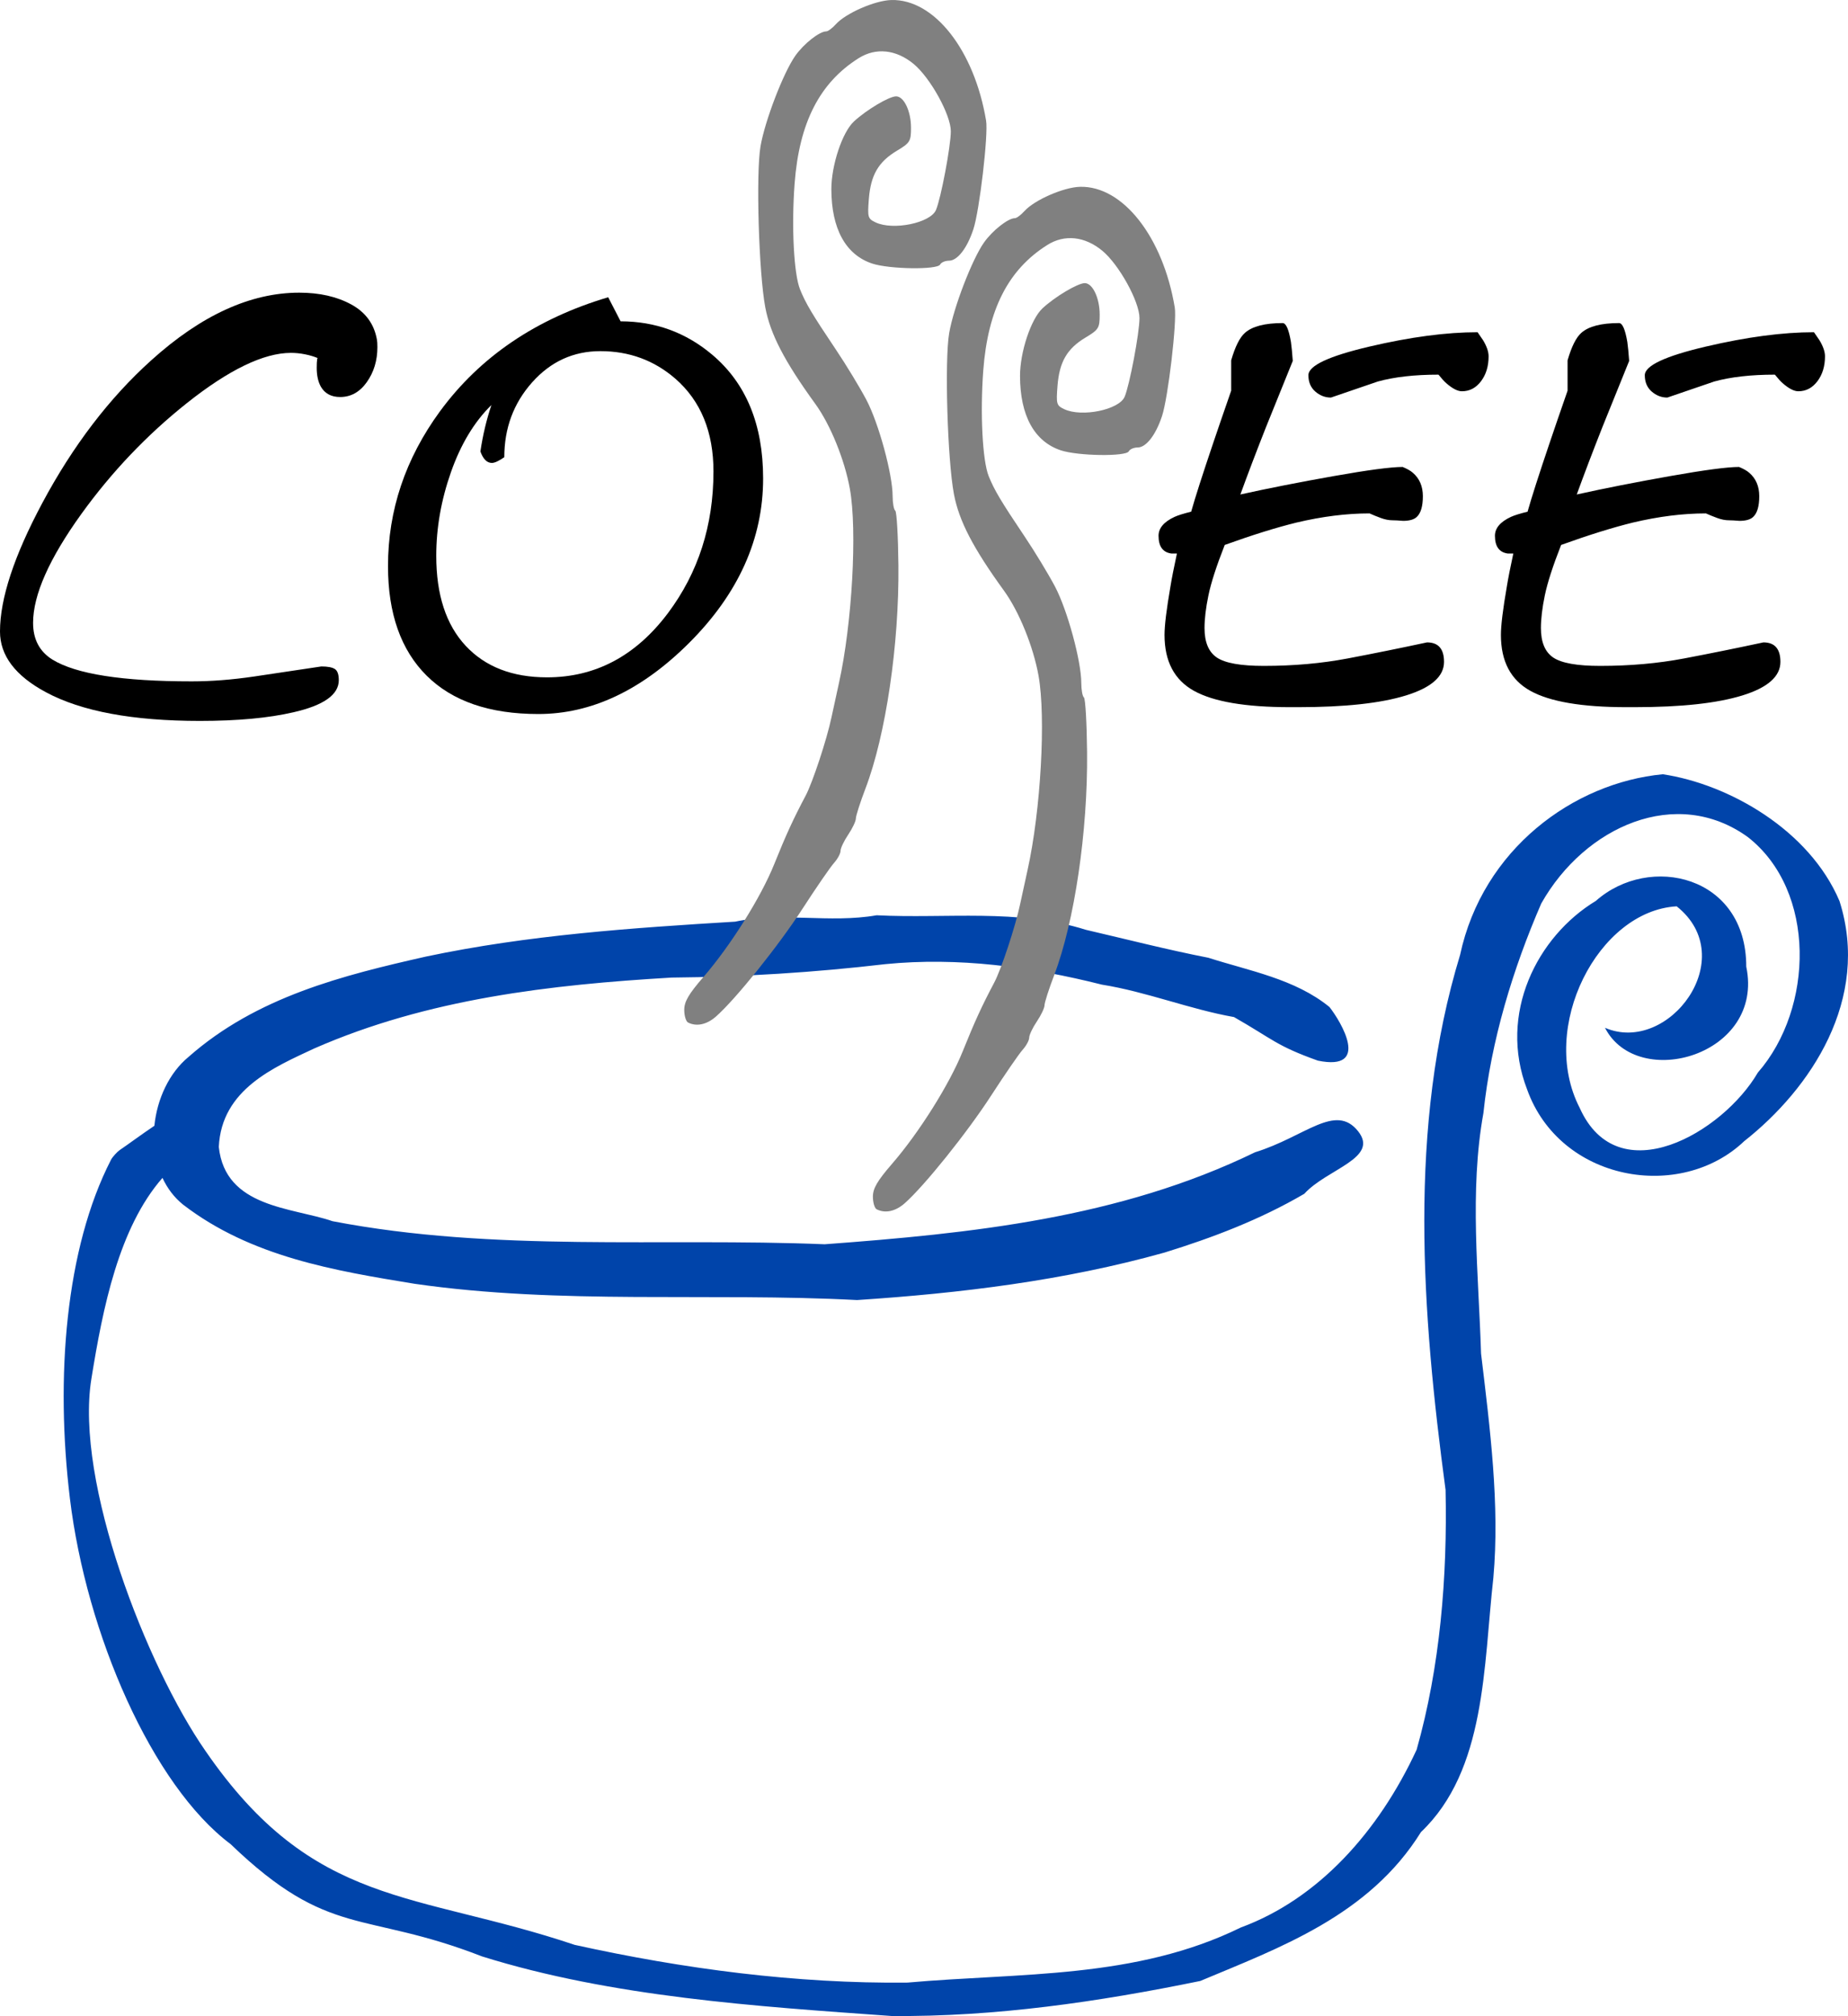
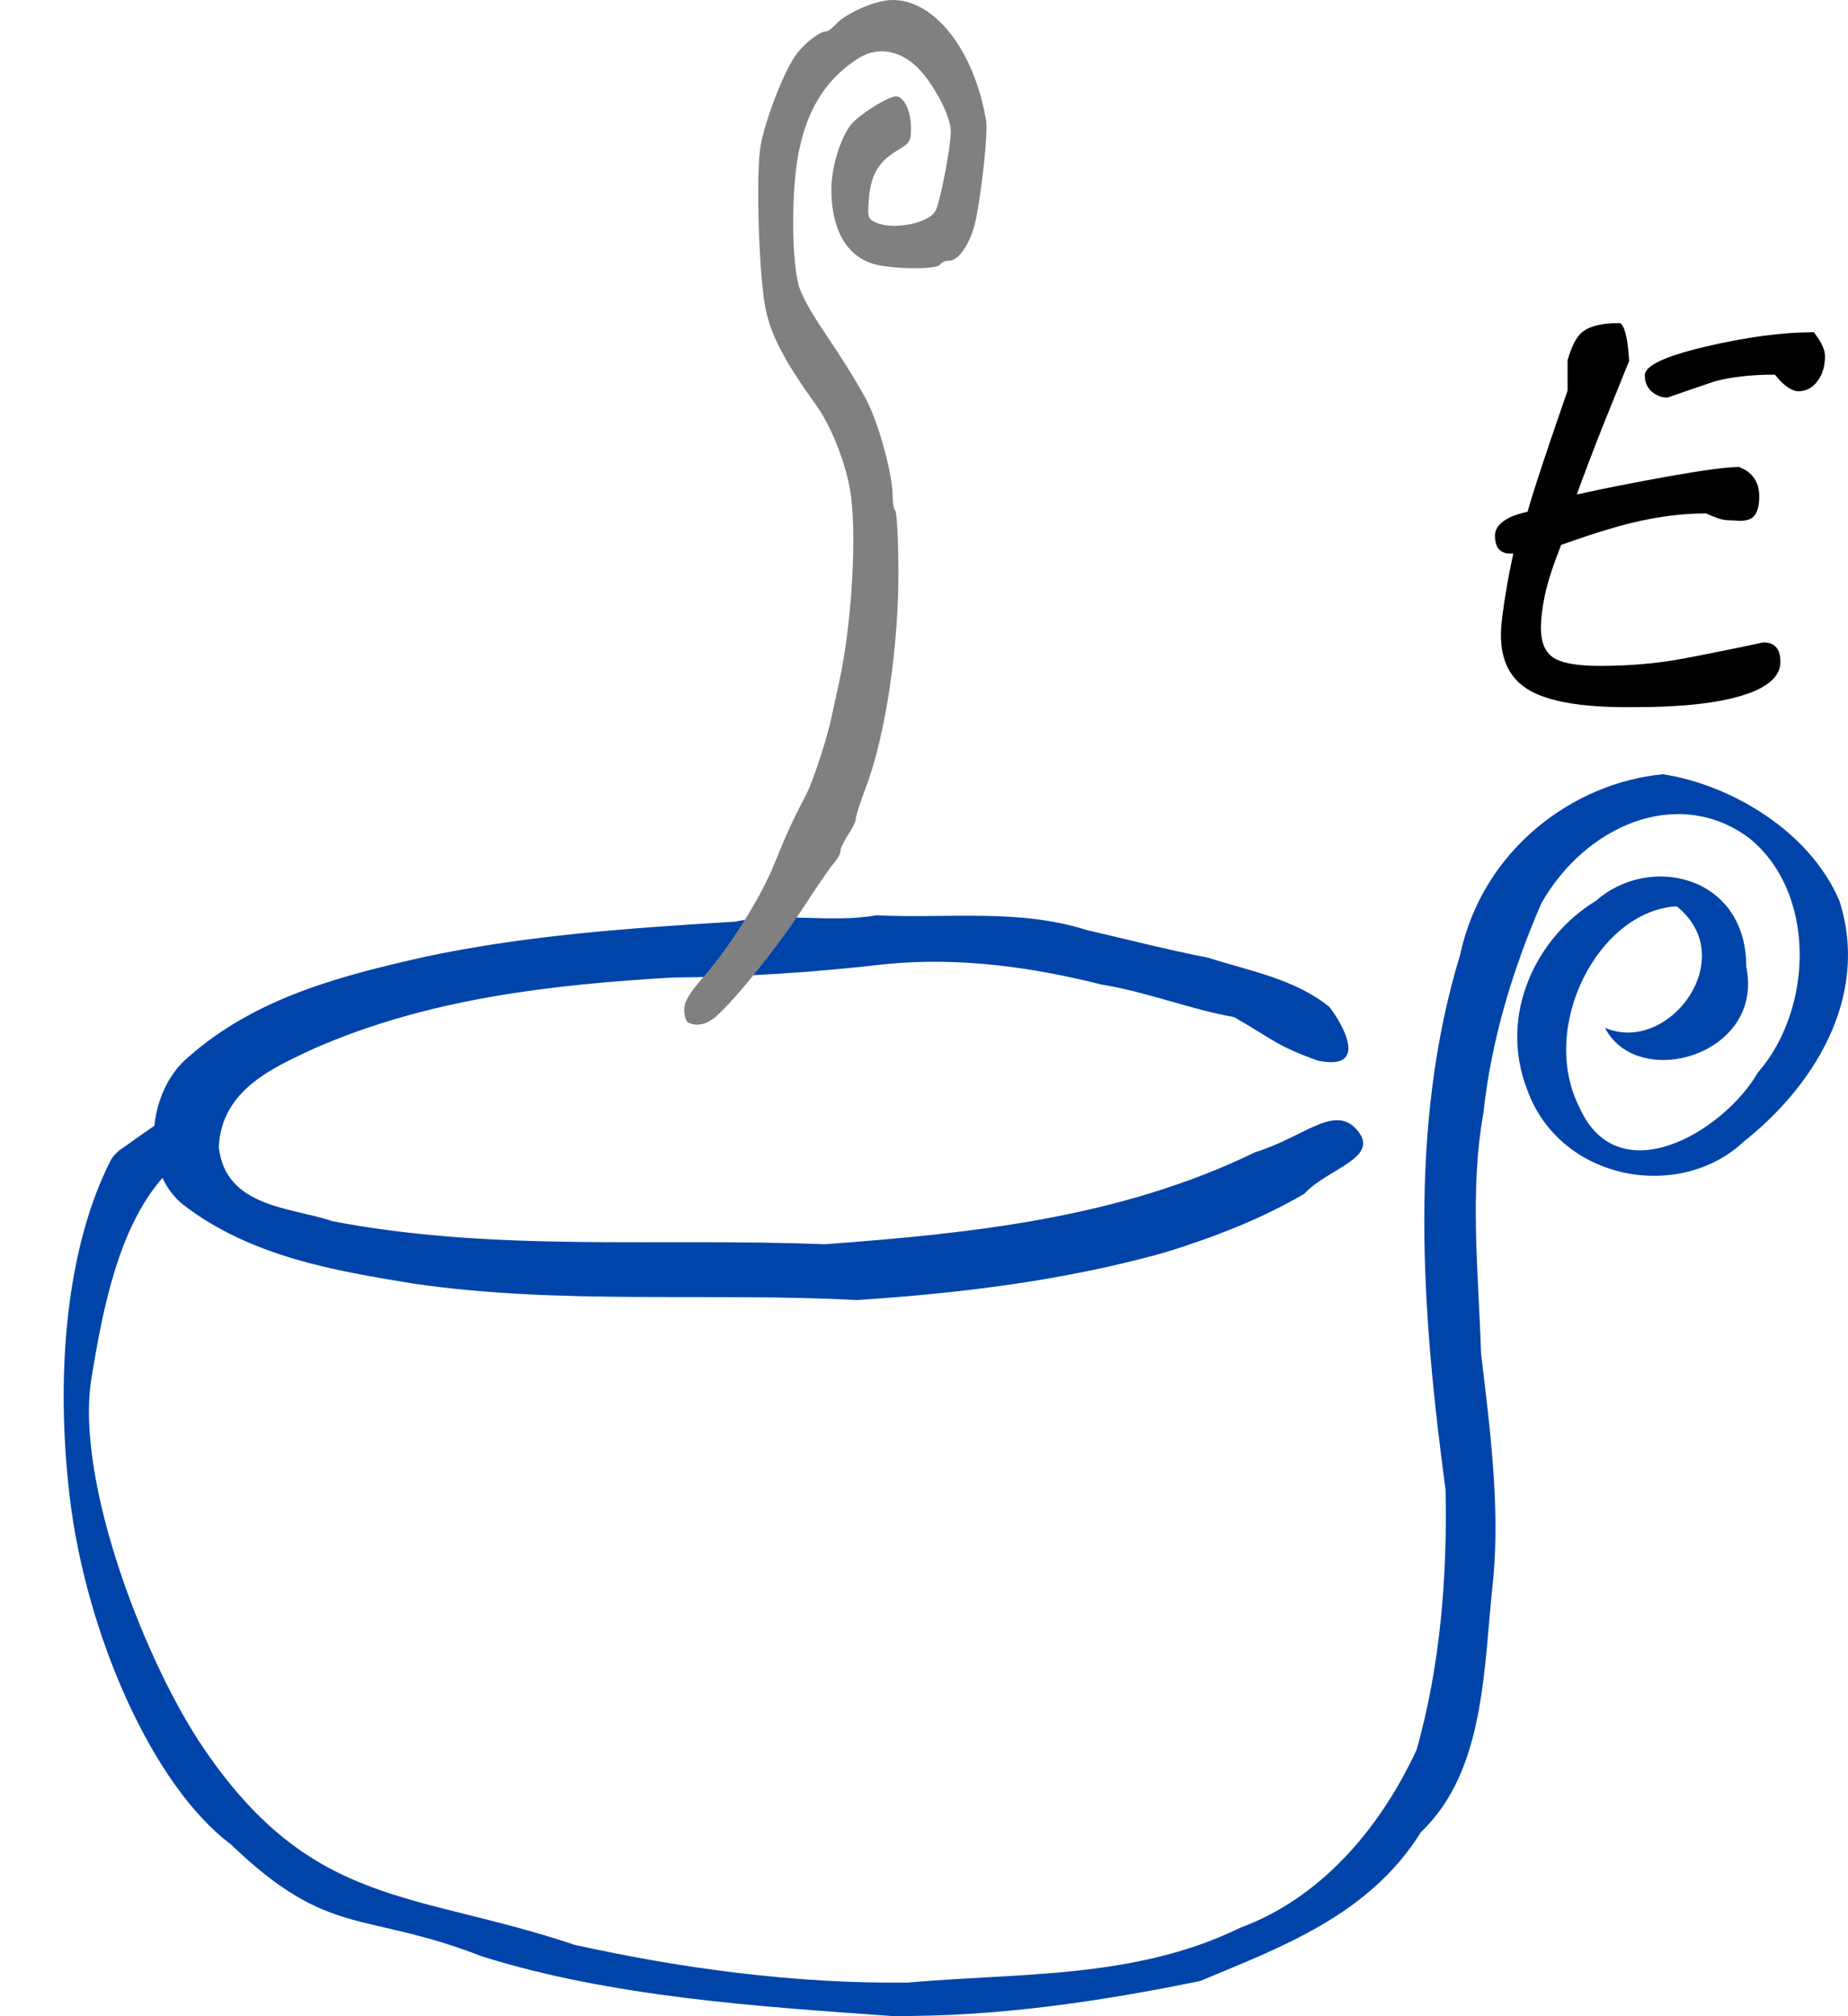
<svg xmlns="http://www.w3.org/2000/svg" version="1.1" viewBox="0 0 425.7 464.18">
  <g transform="translate(-137.8 -115.53)">
    <g transform="translate(245.7 160.49)">
      <path d="m275.15 133.31c-20.601 1.959-41.498 17.265-46.707 41.594-12.079 39.619-8.799 82.481-3.346 123.19 0.43 20.07-1.261 40.726-6.665 59.812-8.755 18.88-22.632 34.355-40.501 40.938-24.307 11.914-50.832 10.382-76.793 12.688-25.593 0.282-51.609-3.156-76.659-8.688-36.781-12.358-60.116-8.414-85.05-44.656-13.562-19.492-30.103-61.95-26.281-85.656 2.637-16.357 6.321-34.798 16.379-46.281 1.095 2.353 2.665 4.484 4.749 6.156 15.685 12.058 35.007 15.225 53.291 18.219 33.847 4.882 68.003 1.973 101.97 3.75 23.782-1.566 47.656-4.451 70.83-10.938 10.99-3.395 21.998-7.568 32.191-13.531 5.232-5.749 17.35-8.172 12.385-14.406-5.235-6.573-12.196 1.29-23.718 4.844-31.299 15.218-65.638 18.696-99.162 21.188-37.754-1.544-75.902 1.889-113.36-5.312-9.271-3.2-24.699-3.044-26.2-17.094 0.621-13.318 12.844-18.391 21.937-22.656 26.236-11.511 54.55-14.705 82.379-16.344 16.457-0.139 32.879-1.181 49.244-3.094 16.762-1.656 33.492 0.596 49.864 4.719 10.299 1.644 20.246 5.667 30.437 7.469 9.036 5.16 9.697 6.596 19.32 10.031 12.282 2.515 5.273-9.044 2.671-12.344-7.931-6.479-18.563-8.344-27.9-11.344-9.455-1.847-18.795-4.244-28.224-6.438-15.635-4.94-32.15-2.528-48.192-3.344-10.887 1.899-21.753-0.826-32.595 1.469-23.823 1.45-47.666 3.07-71.181 8.031-19.03 4.3-39.028 9.242-54.748 23.125-4.444 3.667-7.236 9.668-7.852 15.844-3.089 2.075-6.013 4.256-7.987 5.594-0.561 0.38-1.663 1.569-1.997 2.219-10.513 20.437-12.853 50.158-9.471 78.031 3.777 31.133 18.926 66.006 37.021 79.562 22.813 21.924 30.45 15.166 57.905 25.844 29.949 9.369 63.403 11.513 94.305 13.719 23.855 0.233 47.719-3.259 71.154-8.062 18.232-7.649 38.864-15.03 50.836-34.281 15.024-14.288 14.393-38.252 16.675-58.531 1.502-16.844-0.755-34.282-2.833-51.656-0.567-18.287-2.709-37.38 0.54-55.344 1.781-16.824 6.813-33.259 13.33-48.281 10.039-17.774 31.164-27.163 47.598-15.281 15.822 12.389 15.207 39.442 2.294 54.219-8.023 13.774-32.172 27.901-41.041 8.125-9.547-18.506 4.241-45.393 22.342-46.406 14.924 11.862-1.876 34.27-16.514 27.969 7.51 14.648 36.823 6.35 32.541-14.094 0.016-21.011-22.283-26.079-34.646-15.125-13.549 8.204-22.548 26.013-15.839 43.406 7.583 21.173 35.294 25.944 50.026 11.906 15.298-12.044 29.133-32.679 21.937-55.281-6.951-16.392-25.531-26.915-40.69-29.188z" fill="#04a" />
      <g transform="translate(15,-2)">
        <g transform="translate(8)">
-           <path d="m-44.071 35.252c0.071 0.352 0.107 0.924 0.107 1.716-8.8e-5 3.08-0.812 5.765-2.435 8.053-1.623 2.288-3.671 3.432-6.142 3.432-2.047 6.6e-5 -3.529-0.792-4.447-2.377-0.636-1.144-0.953-2.595-0.953-4.355-7e-5 -0.881 0.034-1.541 0.103-1.982-7.1e-5 -0.089 0.035-0.176 0.107-0.262-0.847-0.354-1.817-0.641-2.912-0.86-1.095-0.219-2.171-0.328-3.228-0.328-6.285 6.6e-5 -14.298 3.871-24.04 11.614-9.176 7.305-17.258 15.796-24.247 25.475-7.413 10.296-11.12 18.657-11.12 25.08 0 3.784 1.482 6.6 4.447 8.447 5.436 3.346 16.131 5.019 32.087 5.019 4.518 0 9.318-0.374 14.402-1.122 5.083-0.748 10.236-1.518 15.458-2.31 1.484 0 2.526 0.198 3.127 0.594 0.6 0.396 0.9 1.254 0.9 2.572-7.9e-5 3.344-3.494 5.808-10.483 7.392-5.72 1.321-12.886 1.982-21.497 1.982-15.462 0-27.288-2.201-35.477-6.602-7.058-3.784-10.587-8.447-10.587-13.99 0-7.568 3.247-17.424 9.74-29.568 7.06-13.199 15.426-24.155 25.097-32.867 11.507-10.385 22.873-15.577 34.1-15.578 4.658 8.8e-5 8.646 0.902 11.963 2.705 3.318 1.803 5.294 4.51 5.93 8.119z" />
-           <path d="m44.89 67.196c-8.8e-5 13.903-5.683 26.531-17.05 37.882-10.942 10.911-22.52 16.367-34.733 16.367-11.224 0-19.802-2.947-25.732-8.842s-8.895-14.299-8.895-25.213c0-12.848 3.989-24.727 11.967-35.639 9.246-12.584 22.165-21.34 38.756-26.268l2.857 5.543c7.978 8.8e-5 15.002 2.553 21.073 7.658 7.838 6.598 11.757 16.103 11.757 28.512zm-11.437-1.583c-8.8e-5 -9.152-2.93-16.281-8.79-21.386-4.871-4.224-10.625-6.337-17.26-6.337-6.213 8.8e-5 -11.456 2.398-15.727 7.195-4.271 4.796-6.407 10.538-6.407 17.225-0.493 0.352-1.005 0.66-1.535 0.924-0.53 0.265-0.972 0.397-1.325 0.397-1.129 6.6e-5 -2.011-0.879-2.647-2.639 0.564-3.784 1.412-7.349 2.543-10.695-3.953 3.873-7.06 9.021-9.32 15.445-2.26 6.424-3.39 12.848-3.39 19.271-9e-6 8.978 2.259 15.886 6.778 20.726 4.519 4.839 10.767 7.259 18.745 7.259 11.153 0 20.437-4.928 27.85-14.784 6.989-9.327 10.483-20.194 10.483-32.601z" />
-         </g>
+           </g>
        <g transform="translate(-4)">
-           <path d="m224.01 39.078c-9e-5 2.288-0.582 4.202-1.747 5.742-1.165 1.54-2.629 2.31-4.393 2.31-0.989 6.6e-5 -2.189-0.616-3.6-1.849-0.424-0.352-1.026-1.011-1.803-1.978-5.505 6.6e-5 -10.163 0.528-13.977 1.583-3.6 1.233-7.2 2.464-10.8 3.694-1.342 6.6e-5 -2.543-0.462-3.602-1.386-1.059-0.924-1.588-2.177-1.588-3.758-4e-5 -2.202 4.694-4.403 14.083-6.602 9.389-2.199 17.684-3.299 24.887-3.299 0.564 0.792 0.988 1.409 1.27 1.849 0.847 1.407 1.27 2.639 1.27 3.694zm-10.27 70.362c-6e-5 3.344-2.912 5.917-8.737 7.72-5.824 1.803-14.102 2.705-24.833 2.705h-1.907c-10.236 0-17.612-1.254-22.13-3.762-4.518-2.508-6.777-6.798-6.777-12.87 0-2.199 0.459-5.939 1.377-11.219 0.282-1.759 0.776-4.267 1.48-7.525-0.564 4.4e-5 -0.988 4.4e-5 -1.27 0-1.976-0.263-2.963-1.626-2.963-4.089 0-1.762 1.236-3.215 3.707-4.359 0.776-0.352 2.046-0.748 3.81-1.188 0.918-3.255 2.612-8.535 5.083-15.839 0.918-2.728 2.294-6.733 4.13-12.012v-6.993c0.918-3.169 1.977-5.281 3.177-6.337 1.696-1.496 4.59-2.244 8.683-2.244 0.778 8.8e-5 1.413 1.452 1.907 4.355 0.14 0.967 0.281 2.418 0.423 4.355-2.047 5.017-4.095 10.078-6.143 15.183-2.258 5.72-4.234 10.911-5.93 15.573 6.356-1.407 13.504-2.815 21.445-4.224 7.941-1.409 13.254-2.113 15.938-2.113 1.058 0.44 1.833 0.881 2.327 1.321 1.553 1.321 2.33 3.126 2.33 5.414-5e-5 2.288-0.459 3.871-1.377 4.749-0.636 0.618-1.694 0.927-3.177 0.927-1.058-0.089-1.869-0.133-2.433-0.133-0.849 4.4e-5 -1.749-0.176-2.702-0.528-0.952-0.352-1.817-0.704-2.595-1.055-5.293 4.4e-5 -10.906 0.704-16.837 2.111-4.66 1.144-10.167 2.86-16.52 5.148-1.905 4.839-3.157 8.711-3.757 11.616-0.6 2.904-0.9 5.412-0.9 7.523-2e-5 3.258 0.953 5.524 2.858 6.8s5.506 1.913 10.802 1.913c6.847 0 13.288-0.572 19.323-1.716 6.035-1.144 12.124-2.377 18.267-3.698 2.613 0 3.92 1.497 3.92 4.492z" />
          <path d="m301.5 39.078c-7e-5 2.288-0.582 4.202-1.747 5.742-1.165 1.54-2.629 2.31-4.393 2.31-0.989 6.6e-5 -2.189-0.616-3.6-1.849-0.424-0.352-1.026-1.011-1.803-1.978-5.505 6.6e-5 -10.163 0.528-13.977 1.583-3.6 1.233-7.2 2.464-10.8 3.694-1.342 6.6e-5 -2.543-0.462-3.602-1.386-1.059-0.924-1.588-2.177-1.588-3.758-4e-5 -2.202 4.694-4.403 14.083-6.602 9.389-2.199 17.684-3.299 24.887-3.299 0.564 0.792 0.988 1.409 1.27 1.849 0.847 1.407 1.27 2.639 1.27 3.694zm-10.27 70.362c-8e-5 3.344-2.912 5.917-8.737 7.72-5.824 1.803-14.102 2.705-24.833 2.705h-1.907c-10.236 0-17.612-1.254-22.13-3.762-4.518-2.508-6.777-6.798-6.777-12.87-2e-5 -2.199 0.459-5.939 1.377-11.219 0.282-1.759 0.776-4.267 1.48-7.525-0.564 4.4e-5 -0.988 4.4e-5 -1.27 0-1.976-0.263-2.963-1.626-2.963-4.089 0-1.762 1.236-3.215 3.707-4.359 0.776-0.352 2.046-0.748 3.81-1.188 0.918-3.255 2.612-8.535 5.083-15.839 0.918-2.728 2.294-6.733 4.13-12.012v-6.993c0.918-3.169 1.977-5.281 3.177-6.337 1.696-1.496 4.59-2.244 8.683-2.244 0.778 8.8e-5 1.413 1.452 1.907 4.355 0.14 0.967 0.281 2.418 0.423 4.355-2.047 5.017-4.095 10.078-6.143 15.183-2.258 5.72-4.234 10.911-5.93 15.573 6.356-1.407 13.504-2.815 21.445-4.224 7.941-1.409 13.254-2.113 15.938-2.113 1.058 0.44 1.833 0.881 2.327 1.321 1.553 1.321 2.33 3.126 2.33 5.414-7e-5 2.288-0.459 3.871-1.377 4.749-0.636 0.618-1.694 0.927-3.177 0.927-1.058-0.089-1.869-0.133-2.433-0.133-0.849 4.4e-5 -1.749-0.176-2.702-0.528-0.952-0.352-1.817-0.704-2.595-1.055-5.293 4.4e-5 -10.906 0.704-16.837 2.111-4.66 1.144-10.167 2.86-16.52 5.148-1.905 4.839-3.157 8.711-3.757 11.616-0.6 2.904-0.9 5.412-0.9 7.523 0 3.258 0.953 5.524 2.858 6.8s5.506 1.913 10.802 1.913c6.847 0 13.288-0.572 19.323-1.716 6.035-1.144 12.124-2.377 18.267-3.698 2.613 0 3.92 1.497 3.92 4.492z" />
        </g>
        <g fill="#808080">
          <path d="m35.603 192.48c-0.485-0.244-0.882-1.556-0.882-2.916 0-1.901 1.015-3.643 4.397-7.546 6.264-7.229 13.26-18.365 16.319-25.977 2.703-6.724 4.398-10.42 7.239-15.778 1.616-3.048 4.883-12.94 5.958-18.04 0.306-1.452 1.083-5.016 1.727-7.92 3.034-13.69 4.239-35.126 2.512-44.712-1.207-6.704-4.479-14.749-7.939-19.525-7.151-9.871-10.381-16.096-11.545-22.251-1.498-7.919-2.176-30.84-1.097-37.095 1.016-5.891 5.264-16.938 8.015-20.844 1.947-2.764 5.562-5.61 7.127-5.61 0.401 0 1.384-0.73 2.186-1.621 2.306-2.565 9.035-5.504 12.82-5.599 9.851-0.246 19.098 11.524 21.814 27.769 0.537 3.213-1.516 20.732-2.933 25.018-1.447 4.378-3.663 7.232-5.616 7.232-0.88 0-1.796 0.396-2.037 0.88-0.619 1.248-11.692 1.093-15.655-0.22-6.102-2.022-9.393-8.016-9.403-17.128-0.005-5.498 2.51-13.076 5.166-15.559 2.847-2.661 8.133-5.814 9.747-5.814 1.813 0 3.437 3.424 3.437 7.244 0 3.098-0.232 3.472-3.289 5.304-4.237 2.54-6.002 5.593-6.428 11.126-0.323 4.185-0.232 4.498 1.556 5.346 4.026 1.908 12.62 0.149 13.906-2.846 1.144-2.664 3.415-14.676 3.424-18.114 0.011-3.784-4.717-12.345-8.574-15.527-4.034-3.327-8.681-3.816-12.639-1.33-9.005 5.657-13.716 14.868-14.77 28.878-0.744 9.885-0.185 20.81 1.246 24.359 1.3 3.223 2.794 5.731 8.289 13.911 2.339 3.481 5.489 8.673 7 11.538 2.843 5.39 6.044 17.143 6.044 22.194 0 1.569 0.273 3.064 0.607 3.321 0.334 0.257 0.66 5.924 0.725 12.592 0.178 18.229-2.905 39.095-7.589 51.369-1.218 3.193-2.215 6.304-2.215 6.913 0 0.609-0.794 2.284-1.765 3.722-0.971 1.438-1.765 3.117-1.765 3.731 0 0.614-0.681 1.871-1.512 2.792-0.832 0.922-4.088 5.653-7.236 10.513-5.55 8.569-15.41 20.845-19.952 24.843-2.111 1.858-4.463 2.362-6.421 1.377z" />
-           <path d="m79.06 235.49c-0.485-0.244-0.882-1.556-0.882-2.916 0-1.901 1.015-3.643 4.397-7.546 6.264-7.229 13.26-18.365 16.319-25.977 2.703-6.724 4.398-10.42 7.239-15.778 1.616-3.048 4.883-12.94 5.958-18.04 0.306-1.452 1.083-5.016 1.727-7.92 3.035-13.693 4.24-35.129 2.513-44.715-1.208-6.704-4.479-14.749-7.939-19.526-7.15-9.868-10.379-16.093-11.544-22.248-1.497-7.919-2.175-30.84-1.096-37.096 1.016-5.891 5.264-16.938 8.015-20.844 1.947-2.764 5.562-5.61 7.127-5.61 0.401 0 1.384-0.73 2.186-1.621 2.306-2.565 9.035-5.504 12.82-5.599 9.851-0.246 19.098 11.524 21.814 27.769 0.537 3.213-1.516 20.732-2.933 25.018-1.447 4.378-3.663 7.232-5.616 7.232-0.88 0-1.796 0.396-2.037 0.88-0.619 1.248-11.692 1.093-15.655-0.22-6.102-2.021-9.393-8.015-9.403-17.127-5e-3 -5.498 2.51-13.076 5.166-15.559 2.847-2.661 8.133-5.814 9.747-5.814 1.813 0 3.437 3.424 3.437 7.244 0 3.098-0.232 3.472-3.289 5.304-4.237 2.54-6.002 5.593-6.428 11.126-0.323 4.185-0.232 4.498 1.556 5.346 4.026 1.908 12.62 0.149 13.906-2.846 1.144-2.664 3.415-14.676 3.424-18.114 0.011-3.784-4.717-12.345-8.574-15.527-4.034-3.327-8.681-3.816-12.639-1.33-9.005 5.657-13.716 14.868-14.77 28.878-0.744 9.885-0.185 20.81 1.246 24.359 1.3 3.223 2.794 5.731 8.289 13.911 2.339 3.481 5.489 8.673 7 11.538 2.843 5.39 6.044 17.143 6.044 22.194 0 1.569 0.273 3.064 0.607 3.321 0.334 0.257 0.66 5.924 0.725 12.592 0.178 18.229-2.905 39.095-7.589 51.369-1.218 3.193-2.215 6.304-2.215 6.913 0 0.609-0.794 2.284-1.765 3.722-0.971 1.438-1.765 3.117-1.765 3.731 0 0.614-0.681 1.871-1.512 2.792-0.832 0.922-4.088 5.653-7.236 10.513-5.55 8.569-15.41 20.845-19.952 24.843-2.111 1.858-4.463 2.362-6.421 1.377z" />
        </g>
      </g>
    </g>
  </g>
</svg>